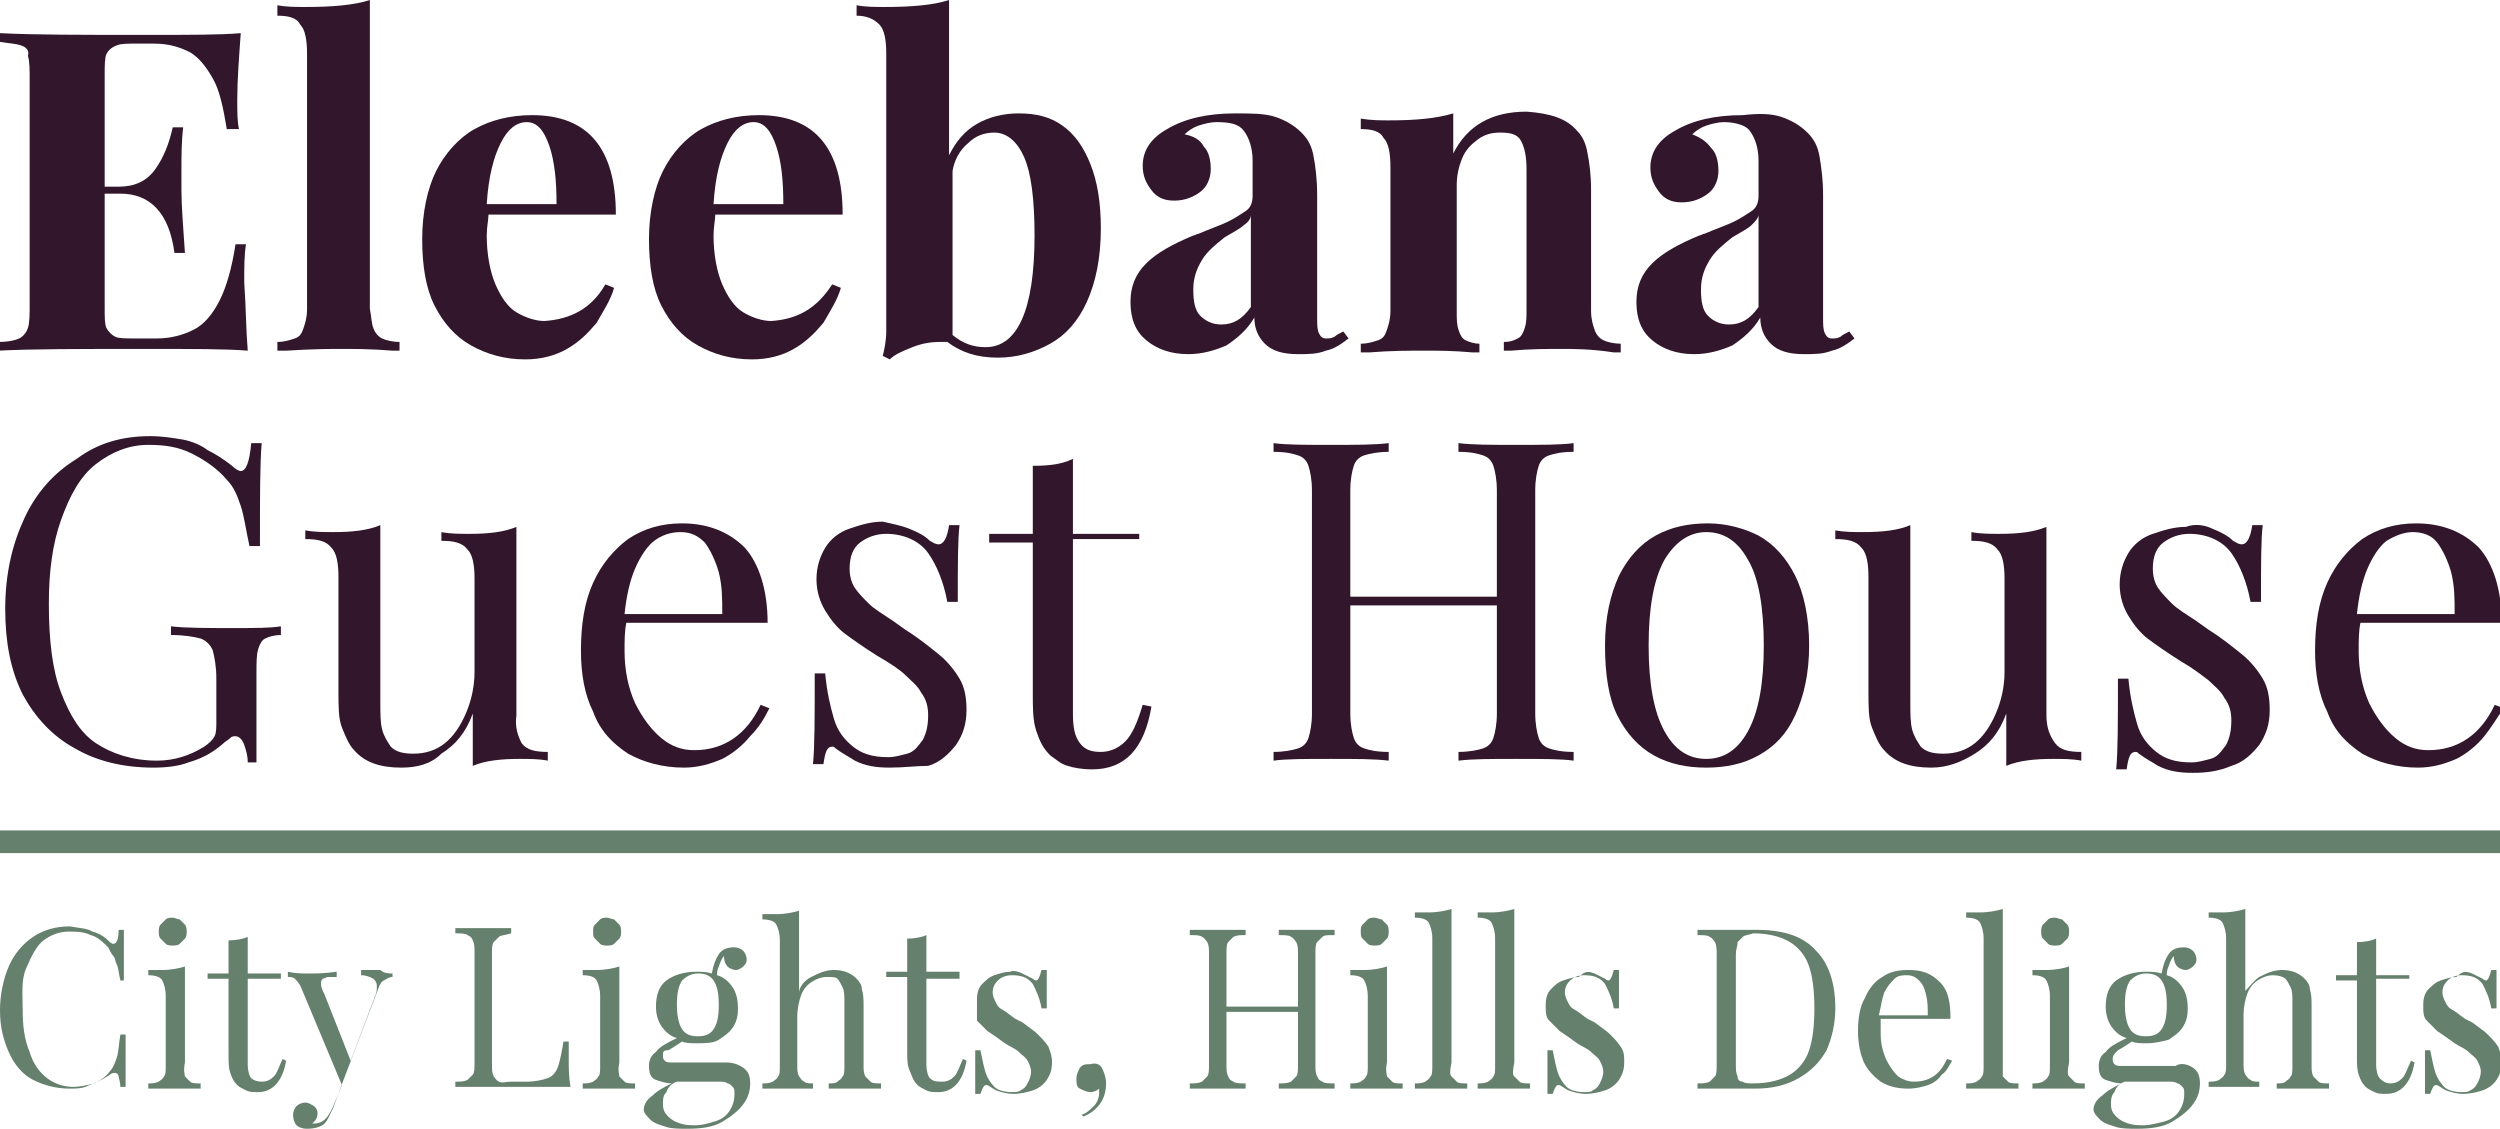
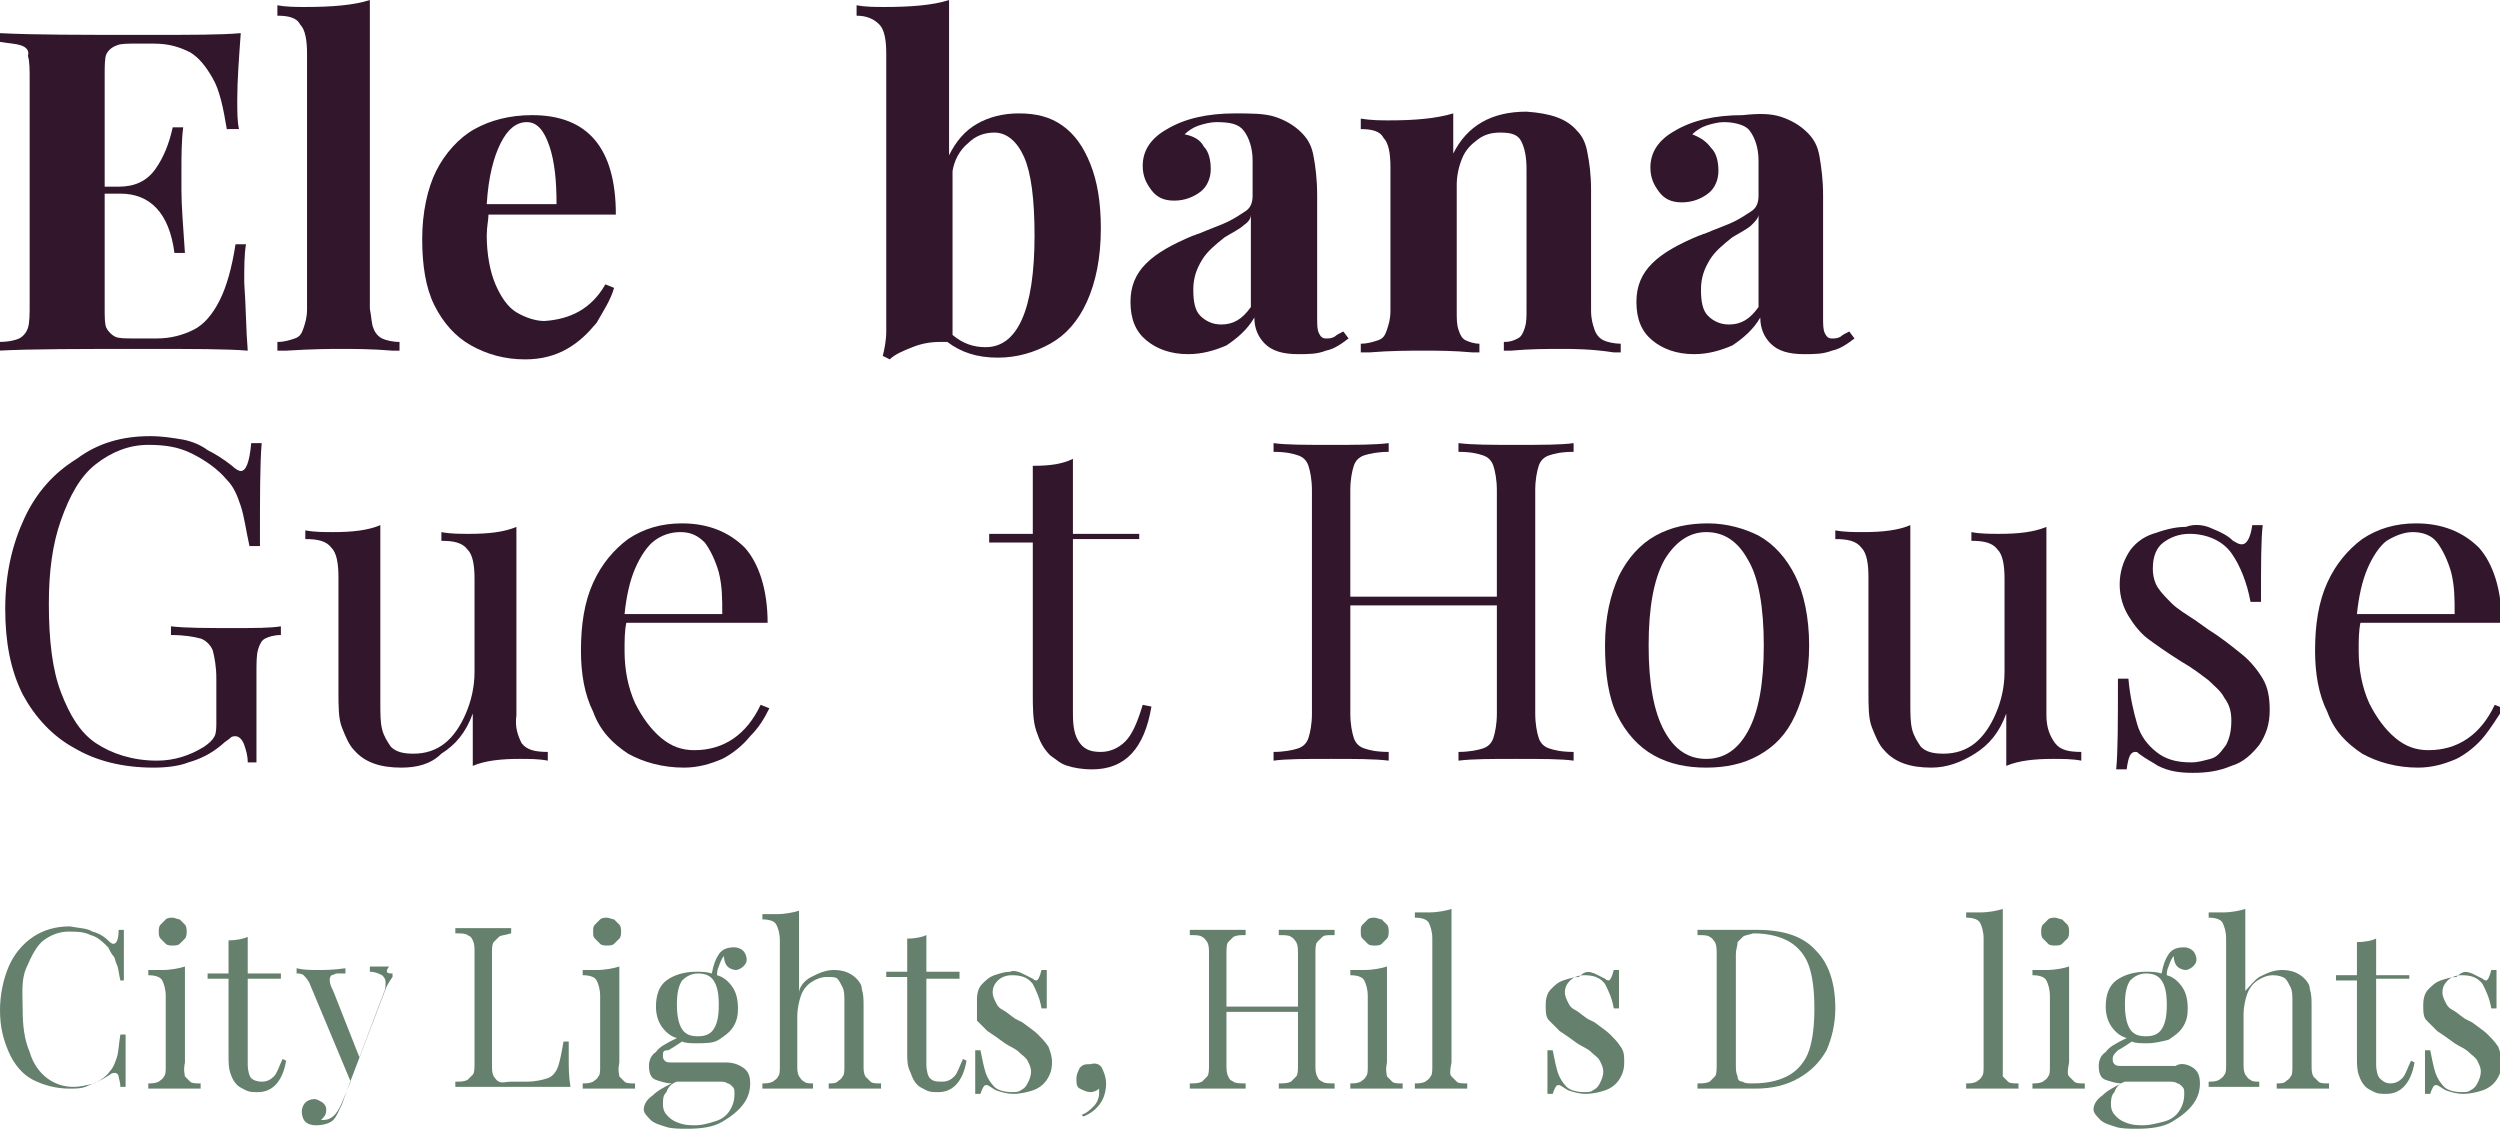
<svg xmlns="http://www.w3.org/2000/svg" version="1.1" id="Layer_1" x="0px" y="0px" viewBox="0 0 143.3 64.7" style="enable-background:new 0 0 143.3 64.7;" xml:space="preserve">
  <style type="text/css">
	.st0{fill:#32162C;}
	.st1{fill:#65806C;}
</style>
  <g>
    <path class="st0" d="M14.2,20.1c-1.2-0.1-3.1-0.1-5.9-0.1c-3.7,0-6.5,0-8.4,0.1v-0.5c0.6,0,1-0.1,1.2-0.2s0.4-0.3,0.5-0.6   c0.1-0.3,0.1-0.8,0.1-1.4V4.6c0-0.6,0-1.1-0.1-1.4C1.7,2.9,1.5,2.7,1.2,2.6S0.6,2.5,0,2.4V1.9C1.9,2,4.7,2,8.4,2   c2.5,0,4.3,0,5.4-0.1c-0.1,1.4-0.2,2.7-0.2,3.8c0,0.7,0,1.3,0.1,1.7H13c-0.2-1.2-0.4-2.2-0.8-2.9S11.4,3.3,10.9,3   c-0.6-0.3-1.2-0.5-2.1-0.5H7.8c-0.5,0-0.9,0-1.1,0.1C6.4,2.7,6.2,2.9,6.1,3.1S6,3.8,6,4.3v6.4h0.8c0.9,0,1.6-0.3,2.1-1   s0.8-1.5,1-2.4h0.6c-0.1,0.8-0.1,1.7-0.1,2.4l0,1.2c0,0.9,0.1,2.1,0.2,3.6H10c-0.3-2.3-1.4-3.4-3.1-3.4H6v6.5c0,0.6,0,1,0.1,1.2   s0.3,0.4,0.5,0.5c0.2,0.1,0.6,0.1,1.1,0.1H9c0.8,0,1.5-0.2,2.1-0.5c0.6-0.3,1.1-0.9,1.5-1.7c0.4-0.8,0.7-1.9,0.9-3.2h0.6   c-0.1,0.6-0.1,1.3-0.1,2.2C14.1,17.6,14.1,18.9,14.2,20.1z" />
    <path class="st0" d="M21.4,18.8c0.1,0.3,0.3,0.5,0.5,0.6c0.2,0.1,0.6,0.2,1,0.2v0.5l-0.4,0c-1.2-0.1-2.2-0.1-3-0.1   c-0.5,0-1.5,0-3.1,0.1c-0.3,0-0.4,0-0.5,0v-0.5c0.4,0,0.7-0.1,1-0.2s0.4-0.3,0.5-0.6c0.1-0.3,0.2-0.6,0.2-1.1V3.1   c0-0.8-0.1-1.4-0.4-1.7c-0.2-0.4-0.7-0.5-1.3-0.5V0.3c0.5,0.1,1.1,0.1,1.6,0.1c1.5,0,2.8-0.1,3.7-0.4v17.7   C21.3,18.2,21.3,18.6,21.4,18.8z" />
    <path class="st0" d="M34.7,16.3l0.5,0.2c-0.2,0.7-0.6,1.3-1,2c-0.5,0.6-1,1.1-1.7,1.5c-0.7,0.4-1.5,0.6-2.4,0.6   c-1.2,0-2.2-0.3-3.1-0.8c-0.9-0.5-1.6-1.3-2.1-2.3s-0.7-2.3-0.7-3.8c0-1.5,0.3-2.9,0.8-3.9s1.3-1.9,2.2-2.4s2-0.8,3.3-0.8   c3.2,0,4.8,1.9,4.8,5.7H28c0,0.3-0.1,0.7-0.1,1.2c0,1.1,0.2,2.1,0.5,2.8s0.7,1.3,1.2,1.6s1.1,0.5,1.6,0.5   C32.7,18.3,33.9,17.7,34.7,16.3z M28.7,8.2c-0.4,0.8-0.7,1.9-0.8,3.5h4c0-1.3-0.1-2.4-0.4-3.3S30.8,7,30.2,7   C29.6,7,29.1,7.4,28.7,8.2z" />
-     <path class="st0" d="M47.7,16.3l0.5,0.2c-0.2,0.7-0.6,1.3-1,2c-0.5,0.6-1,1.1-1.7,1.5c-0.7,0.4-1.5,0.6-2.4,0.6   c-1.2,0-2.2-0.3-3.1-0.8c-0.9-0.5-1.6-1.3-2.1-2.3c-0.5-1-0.7-2.3-0.7-3.8c0-1.5,0.3-2.9,0.8-3.9s1.3-1.9,2.2-2.4   c0.9-0.5,2-0.8,3.3-0.8c3.2,0,4.8,1.9,4.8,5.7H41c0,0.3-0.1,0.7-0.1,1.2c0,1.1,0.2,2.1,0.5,2.8s0.7,1.3,1.2,1.6   c0.5,0.3,1.1,0.5,1.6,0.5C45.7,18.3,46.8,17.7,47.7,16.3z M41.7,8.2c-0.4,0.8-0.7,1.9-0.8,3.5h4c0-1.3-0.1-2.4-0.4-3.3   S43.8,7,43.2,7C42.6,7,42.1,7.4,41.7,8.2z" />
    <path class="st0" d="M60.9,7.2c0.7,0.5,1.2,1.2,1.6,2.2c0.4,1,0.6,2.2,0.6,3.7c0,1.7-0.3,3.1-0.8,4.2c-0.5,1.1-1.2,1.9-2.1,2.4   c-0.9,0.5-1.9,0.8-3,0.8c-1.2,0-2.1-0.3-2.9-0.9c-0.1,0-0.2,0-0.4,0c-0.6,0-1.1,0.1-1.6,0.3c-0.5,0.2-1,0.4-1.3,0.7l-0.4-0.2   c0.1-0.4,0.2-0.9,0.2-1.4V3.1c0-0.8-0.1-1.4-0.4-1.7s-0.7-0.5-1.3-0.5V0.3c0.5,0.1,1.1,0.1,1.6,0.1c1.5,0,2.8-0.1,3.7-0.4v8.9   c0.4-0.8,0.9-1.4,1.6-1.8c0.7-0.4,1.5-0.6,2.4-0.6C59.4,6.5,60.2,6.7,60.9,7.2z M59.3,13.5c0-2.1-0.2-3.6-0.6-4.5   c-0.4-0.9-1-1.4-1.7-1.4c-0.6,0-1.1,0.2-1.5,0.6c-0.5,0.4-0.8,1-0.9,1.6v9.4c0.6,0.5,1.2,0.7,1.9,0.7   C58.3,19.9,59.3,17.8,59.3,13.5z" />
    <path class="st0" d="M73.1,6.7c0.6,0.2,1.1,0.5,1.5,0.9C75,8,75.2,8.4,75.3,9c0.1,0.5,0.2,1.3,0.2,2.2v7c0,0.4,0,0.7,0.1,0.9   c0.1,0.2,0.2,0.3,0.4,0.3c0.2,0,0.3,0,0.5-0.1c0.1-0.1,0.3-0.2,0.5-0.3l0.3,0.4c-0.4,0.3-0.8,0.6-1.3,0.7c-0.5,0.2-1,0.2-1.6,0.2   c-0.9,0-1.5-0.2-1.9-0.6c-0.4-0.4-0.6-0.9-0.6-1.5c-0.4,0.7-1,1.2-1.6,1.6c-0.7,0.3-1.4,0.5-2.2,0.5c-1,0-1.8-0.3-2.4-0.8   s-0.9-1.2-0.9-2.2c0-0.9,0.3-1.6,0.9-2.2c0.6-0.6,1.5-1.1,2.7-1.6c0.1,0,0.2-0.1,0.3-0.1c0.7-0.3,1.3-0.5,1.7-0.7   c0.4-0.2,0.7-0.4,1-0.6c0.3-0.2,0.4-0.5,0.4-0.9v-2c0-0.7-0.2-1.3-0.5-1.7S70.5,7,69.7,7c-0.3,0-0.7,0.1-1,0.2   c-0.3,0.1-0.6,0.3-0.8,0.5C68.4,7.8,68.8,8,69,8.4c0.3,0.3,0.4,0.8,0.4,1.3c0,0.5-0.2,1-0.6,1.3c-0.4,0.3-0.9,0.5-1.5,0.5   c-0.6,0-1-0.2-1.3-0.6s-0.5-0.8-0.5-1.4c0-0.9,0.5-1.6,1.4-2.1c1-0.6,2.3-0.9,3.9-0.9C71.7,6.5,72.5,6.5,73.1,6.7z M71.3,12.9   c-0.2,0.2-0.6,0.4-1.1,0.7c-0.5,0.4-1,0.8-1.3,1.3c-0.3,0.5-0.5,1-0.5,1.7c0,0.7,0.1,1.2,0.4,1.5c0.3,0.3,0.7,0.5,1.2,0.5   c0.7,0,1.2-0.3,1.7-1v-5.3C71.7,12.5,71.6,12.7,71.3,12.9z" />
    <path class="st0" d="M90.4,7.5c0.3,0.3,0.5,0.7,0.6,1.3c0.1,0.5,0.2,1.2,0.2,2.1v6.9c0,0.5,0.1,0.8,0.2,1.1   c0.1,0.3,0.3,0.5,0.5,0.6c0.2,0.1,0.6,0.2,1,0.2v0.5l-0.4,0C91.2,20,90.2,20,89.5,20c-0.8,0-1.8,0-2.9,0.1l-0.4,0v-0.5   c0.4,0,0.6-0.1,0.8-0.2s0.3-0.3,0.4-0.6c0.1-0.3,0.1-0.6,0.1-1.1v-8c0-0.7-0.1-1.2-0.3-1.6c-0.2-0.4-0.6-0.5-1.2-0.5   c-0.5,0-0.9,0.1-1.3,0.4c-0.4,0.3-0.7,0.6-0.9,1.1c-0.2,0.5-0.3,1-0.3,1.5v7.2c0,0.5,0,0.8,0.1,1.1c0.1,0.3,0.2,0.5,0.4,0.6   c0.2,0.1,0.5,0.2,0.8,0.2v0.5l-0.4,0c-1.1-0.1-2-0.1-2.8-0.1c-0.8,0-1.9,0-3.1,0.1l-0.5,0v-0.5c0.4,0,0.7-0.1,1-0.2   s0.4-0.3,0.5-0.6c0.1-0.3,0.2-0.6,0.2-1.1V9.6c0-0.8-0.1-1.4-0.4-1.7c-0.2-0.4-0.7-0.5-1.3-0.5V6.8c0.6,0.1,1.2,0.1,1.6,0.1   c1.5,0,2.7-0.1,3.7-0.4v2.3c0.8-1.6,2.2-2.4,4.2-2.4C88.9,6.5,89.8,6.8,90.4,7.5z" />
    <path class="st0" d="M102.1,6.7c0.6,0.2,1.1,0.5,1.5,0.9c0.4,0.4,0.6,0.8,0.7,1.4s0.2,1.3,0.2,2.2v7c0,0.4,0,0.7,0.1,0.9   c0.1,0.2,0.2,0.3,0.4,0.3c0.2,0,0.3,0,0.5-0.1c0.1-0.1,0.3-0.2,0.5-0.3l0.3,0.4c-0.4,0.3-0.8,0.6-1.3,0.7c-0.5,0.2-1,0.2-1.6,0.2   c-0.9,0-1.5-0.2-1.9-0.6c-0.4-0.4-0.6-0.9-0.6-1.5c-0.4,0.7-1,1.2-1.6,1.6c-0.7,0.3-1.4,0.5-2.2,0.5c-1,0-1.8-0.3-2.4-0.8   s-0.9-1.2-0.9-2.2c0-0.9,0.3-1.6,0.9-2.2c0.6-0.6,1.5-1.1,2.7-1.6c0.1,0,0.2-0.1,0.3-0.1c0.7-0.3,1.3-0.5,1.7-0.7   c0.4-0.2,0.7-0.4,1-0.6c0.3-0.2,0.4-0.5,0.4-0.9v-2c0-0.7-0.2-1.3-0.5-1.7C100.1,7.2,99.5,7,98.8,7c-0.3,0-0.7,0.1-1,0.2   c-0.3,0.1-0.6,0.3-0.8,0.5c0.5,0.2,0.8,0.4,1.1,0.8c0.3,0.3,0.4,0.8,0.4,1.3c0,0.5-0.2,1-0.6,1.3s-0.9,0.5-1.5,0.5   c-0.6,0-1-0.2-1.3-0.6s-0.5-0.8-0.5-1.4c0-0.9,0.5-1.6,1.4-2.1c1-0.6,2.3-0.9,3.9-0.9C100.8,6.5,101.5,6.5,102.1,6.7z M100.4,12.9   c-0.2,0.2-0.6,0.4-1.1,0.7c-0.5,0.4-1,0.8-1.3,1.3c-0.3,0.5-0.5,1-0.5,1.7c0,0.7,0.1,1.2,0.4,1.5c0.3,0.3,0.7,0.5,1.2,0.5   c0.7,0,1.2-0.3,1.7-1v-5.3C100.8,12.5,100.6,12.7,100.4,12.9z" />
  </g>
-   <rect y="47.6" class="st1" width="143.3" height="1.3" />
  <g>
    <path class="st1" d="M5.3,53.4c0.4,0.1,0.7,0.3,1,0.6c0.1,0.1,0.2,0.1,0.2,0.1c0.2,0,0.3-0.3,0.3-0.8h0.3c0,0.5,0,1.5,0,2.9H6.9   c-0.1-0.4-0.1-0.7-0.2-0.9c-0.1-0.2-0.1-0.4-0.2-0.5s-0.2-0.3-0.3-0.5c-0.3-0.3-0.6-0.6-1-0.7c-0.4-0.2-0.8-0.2-1.3-0.2   c-0.5,0-1,0.2-1.4,0.5s-0.7,0.9-1,1.6S1.3,57,1.3,57.9c0,0.9,0.1,1.7,0.4,2.4c0.2,0.7,0.6,1.2,1,1.5c0.4,0.3,0.9,0.5,1.5,0.5   c0.4,0,0.8-0.1,1.2-0.2c0.4-0.2,0.7-0.4,0.9-0.7c0.2-0.2,0.3-0.5,0.4-0.8c0.1-0.3,0.1-0.7,0.2-1.3h0.3c0,1.5,0,2.5,0,3H6.9   c0-0.3-0.1-0.5-0.1-0.6s-0.1-0.2-0.2-0.2c-0.1,0-0.2,0-0.3,0.1c-0.3,0.2-0.5,0.3-0.7,0.4c-0.2,0.1-0.5,0.2-0.7,0.3   c-0.3,0.1-0.6,0.1-0.9,0.1c-0.8,0-1.5-0.2-2.1-0.5s-1.1-0.9-1.4-1.6S0,58.9,0,57.9c0-0.9,0.2-1.8,0.5-2.5s0.8-1.3,1.4-1.7   s1.3-0.6,2.1-0.6C4.5,53.2,5,53.2,5.3,53.4z" />
    <path class="st1" d="M10.6,61.7c0.1,0.1,0.2,0.2,0.3,0.3c0.1,0.1,0.3,0.1,0.6,0.1v0.3l-0.2,0c-0.5,0-1,0-1.3,0s-0.8,0-1.3,0l-0.2,0   v-0.3c0.2,0,0.4,0,0.6-0.1c0.1-0.1,0.2-0.1,0.3-0.3c0.1-0.1,0.1-0.3,0.1-0.6v-4c0-0.4-0.1-0.7-0.2-0.9c-0.1-0.2-0.4-0.3-0.8-0.3   v-0.3c0.3,0,0.5,0,0.8,0c0.5,0,1-0.1,1.3-0.2v5.5C10.5,61.4,10.6,61.6,10.6,61.7z M10.3,52.7c0.1,0.1,0.2,0.2,0.3,0.3   c0.1,0.1,0.1,0.3,0.1,0.4s0,0.3-0.1,0.4c-0.1,0.1-0.2,0.2-0.3,0.3s-0.3,0.1-0.4,0.1c-0.1,0-0.3,0-0.4-0.1c-0.1-0.1-0.2-0.2-0.3-0.3   c-0.1-0.1-0.1-0.3-0.1-0.4s0-0.3,0.1-0.4c0.1-0.1,0.2-0.2,0.3-0.3c0.1-0.1,0.3-0.1,0.4-0.1C10,52.6,10.2,52.7,10.3,52.7z" />
    <path class="st1" d="M16.1,55.8v0.3h-1.9V61c0,0.4,0.1,0.7,0.2,0.8S14.7,62,15,62c0.3,0,0.5-0.1,0.7-0.3s0.3-0.6,0.5-1l0.2,0.1   c-0.2,1.2-0.8,1.8-1.6,1.8c-0.3,0-0.5,0-0.7-0.1c-0.2-0.1-0.4-0.2-0.5-0.3c-0.2-0.2-0.3-0.4-0.4-0.7c-0.1-0.3-0.1-0.6-0.1-1.1v-4.3   h-1.2v-0.3h1.2v-1.9c0.5,0,0.9-0.1,1.1-0.2v2.1H16.1z" />
-     <path class="st1" d="M22.5,55.8V56c-0.2,0-0.3,0.1-0.5,0.2s-0.3,0.4-0.4,0.7l-2.1,5.5l-0.4,1.1c-0.2,0.4-0.3,0.7-0.5,0.9   c-0.2,0.2-0.6,0.3-1,0.3c-0.3,0-0.5-0.1-0.6-0.2s-0.2-0.3-0.2-0.6c0-0.2,0.1-0.4,0.2-0.5c0.1-0.1,0.3-0.2,0.5-0.2   c0.2,0,0.3,0.1,0.5,0.2c0.1,0.1,0.2,0.2,0.2,0.4c0,0.3-0.1,0.4-0.3,0.6c0,0,0,0,0.1,0c0.5,0,0.8-0.3,1.1-1l0.5-1.2l-2.3-5.5   c-0.1-0.3-0.3-0.5-0.4-0.6c-0.1-0.1-0.3-0.1-0.4-0.1v-0.3c0.4,0.1,0.8,0.1,1.2,0.1c0.4,0,0.9,0,1.6-0.1v0.3c-0.2,0-0.4,0-0.5,0   s-0.2,0.1-0.3,0.1c-0.1,0.1-0.1,0.2-0.1,0.3c0,0.2,0.1,0.4,0.2,0.6l1.5,3.8l1.4-3.7c0.1-0.2,0.1-0.4,0.1-0.6c0-0.2-0.1-0.3-0.2-0.4   c-0.2-0.1-0.4-0.2-0.7-0.2v-0.3c0.4,0,0.8,0,1.1,0C22,55.8,22.3,55.8,22.5,55.8z" />
+     <path class="st1" d="M22.5,55.8V56s-0.3,0.4-0.4,0.7l-2.1,5.5l-0.4,1.1c-0.2,0.4-0.3,0.7-0.5,0.9   c-0.2,0.2-0.6,0.3-1,0.3c-0.3,0-0.5-0.1-0.6-0.2s-0.2-0.3-0.2-0.6c0-0.2,0.1-0.4,0.2-0.5c0.1-0.1,0.3-0.2,0.5-0.2   c0.2,0,0.3,0.1,0.5,0.2c0.1,0.1,0.2,0.2,0.2,0.4c0,0.3-0.1,0.4-0.3,0.6c0,0,0,0,0.1,0c0.5,0,0.8-0.3,1.1-1l0.5-1.2l-2.3-5.5   c-0.1-0.3-0.3-0.5-0.4-0.6c-0.1-0.1-0.3-0.1-0.4-0.1v-0.3c0.4,0.1,0.8,0.1,1.2,0.1c0.4,0,0.9,0,1.6-0.1v0.3c-0.2,0-0.4,0-0.5,0   s-0.2,0.1-0.3,0.1c-0.1,0.1-0.1,0.2-0.1,0.3c0,0.2,0.1,0.4,0.2,0.6l1.5,3.8l1.4-3.7c0.1-0.2,0.1-0.4,0.1-0.6c0-0.2-0.1-0.3-0.2-0.4   c-0.2-0.1-0.4-0.2-0.7-0.2v-0.3c0.4,0,0.8,0,1.1,0C22,55.8,22.3,55.8,22.5,55.8z" />
    <path class="st1" d="M28.6,53.7c-0.1,0.1-0.2,0.2-0.3,0.3c-0.1,0.1-0.1,0.4-0.1,0.7V61c0,0.3,0,0.5,0.1,0.7   c0.1,0.1,0.1,0.2,0.3,0.3S29,62,29.3,62h0.9c0.5,0,0.9-0.1,1.2-0.2c0.3-0.1,0.5-0.4,0.6-0.7c0.1-0.3,0.2-0.8,0.3-1.4h0.3   c0,0.3,0,0.6,0,1c0,0.5,0,1,0.1,1.6c-0.6,0-1.5,0-2.9,0c-1.6,0-2.9,0-3.7,0v-0.3c0.3,0,0.5,0,0.7-0.1c0.1-0.1,0.2-0.2,0.3-0.3   s0.1-0.4,0.1-0.7v-6.3c0-0.3,0-0.5-0.1-0.7s-0.1-0.2-0.3-0.3c-0.1-0.1-0.4-0.1-0.7-0.1v-0.3c0.4,0,0.9,0,1.6,0c0.7,0,1.2,0,1.6,0   v0.3C29,53.6,28.7,53.6,28.6,53.7z" />
    <path class="st1" d="M35.5,61.7c0.1,0.1,0.2,0.2,0.3,0.3c0.1,0.1,0.3,0.1,0.6,0.1v0.3l-0.2,0c-0.5,0-1,0-1.3,0c-0.4,0-0.8,0-1.3,0   l-0.2,0v-0.3c0.2,0,0.4,0,0.6-0.1c0.1-0.1,0.2-0.1,0.3-0.3c0.1-0.1,0.1-0.3,0.1-0.6v-4c0-0.4-0.1-0.7-0.2-0.9   c-0.1-0.2-0.4-0.3-0.8-0.3v-0.3c0.3,0,0.5,0,0.8,0c0.5,0,1-0.1,1.3-0.2v5.5C35.4,61.4,35.5,61.6,35.5,61.7z M35.2,52.7   c0.1,0.1,0.2,0.2,0.3,0.3c0.1,0.1,0.1,0.3,0.1,0.4s0,0.3-0.1,0.4c-0.1,0.1-0.2,0.2-0.3,0.3s-0.3,0.1-0.4,0.1s-0.3,0-0.4-0.1   s-0.2-0.2-0.3-0.3C34,53.7,34,53.6,34,53.4s0-0.3,0.1-0.4c0.1-0.1,0.2-0.2,0.3-0.3c0.1-0.1,0.3-0.1,0.4-0.1S35.1,52.7,35.2,52.7z" />
    <path class="st1" d="M42.6,61.2c0.3,0.2,0.4,0.5,0.4,0.9c0,0.4-0.1,0.8-0.4,1.2c-0.3,0.4-0.7,0.7-1.2,1c-0.5,0.3-1.2,0.4-2,0.4   c-0.4,0-0.9,0-1.2-0.1s-0.7-0.2-0.9-0.4c-0.2-0.2-0.4-0.4-0.4-0.6c0-0.3,0.2-0.6,0.5-0.8c0.3-0.3,0.7-0.5,1.1-0.7h0   c-0.3,0-0.6-0.1-0.9-0.2c-0.3-0.1-0.4-0.4-0.4-0.8c0-0.3,0.1-0.6,0.4-0.8c0.2-0.3,0.6-0.5,1.2-0.8c-0.4-0.1-0.7-0.4-0.9-0.7   c-0.2-0.3-0.3-0.7-0.3-1.1c0-0.7,0.2-1.2,0.6-1.5c0.4-0.3,1-0.5,1.7-0.5c0.3,0,0.6,0,0.9,0.1c0.1-0.5,0.2-0.8,0.4-1.1   c0.2-0.3,0.5-0.4,0.9-0.4c0.2,0,0.4,0.1,0.5,0.2s0.2,0.3,0.2,0.5c0,0.2-0.1,0.3-0.2,0.4c-0.1,0.1-0.3,0.2-0.4,0.2   c-0.2,0-0.4-0.1-0.5-0.2c-0.1-0.1-0.2-0.3-0.2-0.6c-0.1,0.1-0.2,0.3-0.3,0.6c-0.1,0.2-0.1,0.4-0.1,0.5c0.4,0.1,0.7,0.4,0.9,0.7   c0.2,0.3,0.3,0.7,0.3,1.2c0,0.5-0.1,0.8-0.3,1.1s-0.5,0.5-0.8,0.7s-0.8,0.2-1.2,0.2c-0.4,0-0.7,0-0.9-0.1c-0.3,0.2-0.6,0.4-0.8,0.5   C38,60.2,38,60.3,38,60.5c0,0.1,0,0.2,0.1,0.3c0.1,0.1,0.2,0.1,0.5,0.1h3C42,60.9,42.3,61,42.6,61.2z M40.9,64.3   c0.4-0.1,0.7-0.3,0.9-0.6c0.2-0.3,0.3-0.6,0.3-1c0-0.2,0-0.3-0.1-0.4s-0.2-0.2-0.3-0.2C41.6,62,41.4,62,41.2,62h-2.4   c-0.3,0.1-0.5,0.3-0.6,0.6C38,62.8,38,63,38,63.3c0,0.3,0.1,0.5,0.3,0.7c0.2,0.2,0.4,0.3,0.7,0.4s0.6,0.1,0.9,0.1   C40.2,64.5,40.6,64.4,40.9,64.3z M39.1,56.2c-0.2,0.3-0.3,0.7-0.3,1.4c0,0.6,0.1,1.1,0.3,1.4c0.2,0.3,0.5,0.4,0.9,0.4   c0.4,0,0.7-0.1,0.9-0.4s0.3-0.7,0.3-1.4s-0.1-1.1-0.3-1.4c-0.2-0.3-0.5-0.4-0.9-0.4C39.6,55.8,39.3,56,39.1,56.2z" />
    <path class="st1" d="M46.5,56c0.4-0.2,0.8-0.4,1.3-0.4c0.6,0,1,0.2,1.3,0.5c0.2,0.2,0.3,0.4,0.3,0.6c0.1,0.3,0.1,0.6,0.1,1v3.4   c0,0.2,0,0.4,0.1,0.6c0.1,0.1,0.2,0.2,0.3,0.3c0.1,0.1,0.3,0.1,0.6,0.1v0.3c0,0-0.1,0-0.2,0c-0.7,0-1.1,0-1.3,0c-0.4,0-0.8,0-1.3,0   l-0.2,0v-0.3c0.2,0,0.4,0,0.5-0.1c0.1-0.1,0.2-0.1,0.3-0.3c0.1-0.1,0.1-0.3,0.1-0.6v-3.7c0-0.3,0-0.6-0.1-0.8s-0.2-0.4-0.3-0.5   S47.7,56,47.4,56c-0.3,0-0.6,0.1-0.9,0.3c-0.3,0.2-0.5,0.5-0.6,0.8s-0.2,0.7-0.2,1.2v2.8c0,0.2,0,0.4,0.1,0.6   c0.1,0.1,0.1,0.2,0.3,0.3c0.1,0.1,0.3,0.1,0.5,0.1v0.3l-0.2,0c-0.5,0-0.9,0-1.2,0c-0.4,0-0.8,0-1.3,0l-0.2,0v-0.3   c0.2,0,0.4,0,0.6-0.1c0.1-0.1,0.2-0.1,0.3-0.3c0.1-0.1,0.1-0.3,0.1-0.6v-7.2c0-0.4-0.1-0.7-0.2-0.9c-0.1-0.2-0.4-0.3-0.8-0.3v-0.3   c0.3,0,0.5,0,0.8,0c0.5,0,1-0.1,1.3-0.2v4.7C45.8,56.6,46.1,56.2,46.5,56z" />
    <path class="st1" d="M55,55.8v0.3h-1.9V61c0,0.4,0.1,0.7,0.2,0.8C53.5,62,53.7,62,54,62c0.3,0,0.5-0.1,0.7-0.3   c0.2-0.2,0.3-0.6,0.5-1l0.2,0.1c-0.2,1.2-0.8,1.8-1.6,1.8c-0.3,0-0.5,0-0.7-0.1s-0.4-0.2-0.5-0.3c-0.2-0.2-0.3-0.4-0.4-0.7   C52,61.1,52,60.8,52,60.3v-4.3h-1.2v-0.3H52v-1.9c0.5,0,0.9-0.1,1.1-0.2v2.1H55z" />
    <path class="st1" d="M58.6,55.8c0.2,0.1,0.4,0.2,0.6,0.3c0.1,0.1,0.2,0.1,0.2,0.1c0.1,0,0.2-0.2,0.3-0.6H60c0,0.4,0,1.1,0,2.2h-0.3   c-0.1-0.6-0.3-1-0.5-1.4c-0.3-0.4-0.7-0.5-1.2-0.5c-0.3,0-0.6,0.1-0.8,0.3c-0.2,0.2-0.3,0.4-0.3,0.7c0,0.2,0.1,0.4,0.2,0.6   c0.1,0.2,0.2,0.3,0.4,0.4c0.2,0.1,0.4,0.3,0.7,0.5l0.4,0.2c0.4,0.3,0.7,0.5,0.9,0.7s0.4,0.4,0.6,0.7c0.1,0.3,0.2,0.5,0.2,0.9   c0,0.4-0.1,0.7-0.3,1s-0.5,0.5-0.8,0.6c-0.3,0.1-0.7,0.2-1.1,0.2c-0.4,0-0.7-0.1-1-0.2c-0.2-0.1-0.3-0.2-0.5-0.3c0,0-0.1,0-0.1,0   c-0.1,0-0.2,0.2-0.3,0.5h-0.3c0-0.5,0-1.3,0-2.5h0.3c0.1,0.5,0.2,1,0.3,1.3c0.1,0.3,0.3,0.6,0.5,0.8s0.6,0.3,1,0.3   c0.2,0,0.4,0,0.5-0.1c0.2-0.1,0.3-0.2,0.4-0.4s0.2-0.4,0.2-0.7c0-0.2-0.1-0.4-0.2-0.6s-0.3-0.3-0.5-0.5s-0.5-0.3-0.8-0.5   c-0.4-0.3-0.7-0.5-1-0.7c-0.2-0.2-0.4-0.4-0.6-0.6C56,57.9,56,57.6,56,57.3c0-0.4,0.1-0.7,0.3-0.9c0.2-0.2,0.4-0.4,0.7-0.5   c0.3-0.1,0.6-0.2,0.9-0.2C58.1,55.6,58.4,55.7,58.6,55.8z" />
    <path class="st1" d="M63.2,61.3c0.1,0.2,0.2,0.5,0.2,0.8c0,0.4-0.1,0.8-0.3,1.1c-0.2,0.3-0.5,0.6-1,0.8L62,63.9   c0.3-0.1,0.5-0.3,0.7-0.5c0.2-0.2,0.3-0.5,0.3-0.7c0-0.1,0-0.2,0-0.3c-0.1,0.1-0.3,0.2-0.5,0.2c-0.2,0-0.4-0.1-0.6-0.2   c-0.2-0.1-0.2-0.3-0.2-0.6c0-0.2,0.1-0.4,0.2-0.6c0.2-0.2,0.3-0.2,0.6-0.2C62.8,60.9,63.1,61,63.2,61.3z" />
    <path class="st1" d="M75.8,53.7c-0.1,0.1-0.2,0.2-0.3,0.3s-0.1,0.4-0.1,0.7V61c0,0.3,0,0.5,0.1,0.7s0.1,0.2,0.3,0.3   c0.1,0.1,0.4,0.1,0.7,0.1v0.3c-0.4,0-0.9,0-1.6,0c-0.7,0-1.2,0-1.6,0v-0.3c0.3,0,0.5,0,0.7-0.1c0.1-0.1,0.2-0.2,0.3-0.3   c0.1-0.1,0.1-0.4,0.1-0.7v-3h-4.1v3c0,0.3,0,0.5,0.1,0.7s0.1,0.2,0.3,0.3c0.1,0.1,0.4,0.1,0.7,0.1v0.3c-0.4,0-0.9,0-1.6,0   c-0.7,0-1.3,0-1.6,0v-0.3c0.3,0,0.5,0,0.7-0.1c0.1-0.1,0.2-0.2,0.3-0.3c0.1-0.1,0.1-0.4,0.1-0.7v-6.3c0-0.3,0-0.5-0.1-0.7   c-0.1-0.1-0.1-0.2-0.3-0.3c-0.1-0.1-0.4-0.1-0.7-0.1v-0.3c0.4,0,0.9,0,1.6,0c0.7,0,1.2,0,1.6,0v0.3c-0.3,0-0.5,0-0.7,0.1   c-0.1,0.1-0.2,0.2-0.3,0.3s-0.1,0.4-0.1,0.7v3h4.1v-3c0-0.3,0-0.5-0.1-0.7c-0.1-0.1-0.1-0.2-0.3-0.3c-0.1-0.1-0.4-0.1-0.7-0.1v-0.3   c0.4,0,0.9,0,1.6,0c0.7,0,1.3,0,1.6,0v0.3C76.1,53.6,75.9,53.6,75.8,53.7z" />
    <path class="st1" d="M79.5,61.7c0.1,0.1,0.2,0.2,0.3,0.3c0.1,0.1,0.3,0.1,0.6,0.1v0.3l-0.2,0c-0.5,0-1,0-1.3,0s-0.8,0-1.3,0l-0.2,0   v-0.3c0.2,0,0.4,0,0.6-0.1c0.1-0.1,0.2-0.1,0.3-0.3c0.1-0.1,0.1-0.3,0.1-0.6v-4c0-0.4-0.1-0.7-0.2-0.9s-0.4-0.3-0.8-0.3v-0.3   c0.3,0,0.5,0,0.8,0c0.5,0,1-0.1,1.3-0.2v5.5C79.4,61.4,79.5,61.6,79.5,61.7z M79.2,52.7c0.1,0.1,0.2,0.2,0.3,0.3   c0.1,0.1,0.1,0.3,0.1,0.4s0,0.3-0.1,0.4c-0.1,0.1-0.2,0.2-0.3,0.3s-0.3,0.1-0.4,0.1s-0.3,0-0.4-0.1c-0.1-0.1-0.2-0.2-0.3-0.3   C78,53.7,78,53.6,78,53.4s0-0.3,0.1-0.4c0.1-0.1,0.2-0.2,0.3-0.3c0.1-0.1,0.3-0.1,0.4-0.1S79.1,52.7,79.2,52.7z" />
    <path class="st1" d="M83.2,61.7c0.1,0.1,0.2,0.2,0.3,0.3c0.1,0.1,0.3,0.1,0.6,0.1v0.3l-0.2,0c-0.5,0-1,0-1.3,0c-0.4,0-0.8,0-1.3,0   l-0.2,0v-0.3c0.2,0,0.4,0,0.6-0.1c0.1-0.1,0.2-0.1,0.3-0.3c0.1-0.1,0.1-0.3,0.1-0.6v-7.3c0-0.4-0.1-0.7-0.2-0.9   c-0.1-0.2-0.4-0.3-0.8-0.3v-0.3c0.3,0,0.5,0,0.8,0c0.5,0,1-0.1,1.3-0.2v8.8C83.1,61.4,83.1,61.6,83.2,61.7z" />
-     <path class="st1" d="M86.8,61.7c0.1,0.1,0.2,0.2,0.3,0.3c0.1,0.1,0.3,0.1,0.6,0.1v0.3l-0.2,0c-0.5,0-1,0-1.3,0c-0.4,0-0.8,0-1.3,0   l-0.2,0v-0.3c0.2,0,0.4,0,0.6-0.1c0.1-0.1,0.2-0.1,0.3-0.3c0.1-0.1,0.1-0.3,0.1-0.6v-7.3c0-0.4-0.1-0.7-0.2-0.9   c-0.1-0.2-0.4-0.3-0.8-0.3v-0.3c0.3,0,0.5,0,0.8,0c0.5,0,1-0.1,1.3-0.2v8.8C86.7,61.4,86.7,61.6,86.8,61.7z" />
    <path class="st1" d="M91.4,55.8c0.2,0.1,0.4,0.2,0.6,0.3c0.1,0.1,0.2,0.1,0.2,0.1c0.1,0,0.2-0.2,0.3-0.6h0.3c0,0.4,0,1.1,0,2.2   h-0.3c-0.1-0.6-0.3-1-0.5-1.4c-0.3-0.4-0.7-0.5-1.2-0.5c-0.3,0-0.6,0.1-0.8,0.3c-0.2,0.2-0.3,0.4-0.3,0.7c0,0.2,0.1,0.4,0.2,0.6   c0.1,0.2,0.2,0.3,0.4,0.4c0.2,0.1,0.4,0.3,0.7,0.5l0.4,0.2c0.4,0.3,0.7,0.5,0.9,0.7c0.2,0.2,0.4,0.4,0.6,0.7s0.2,0.5,0.2,0.9   c0,0.4-0.1,0.7-0.3,1c-0.2,0.3-0.5,0.5-0.8,0.6s-0.7,0.2-1.1,0.2c-0.4,0-0.7-0.1-1-0.2c-0.2-0.1-0.3-0.2-0.5-0.3c0,0-0.1,0-0.1,0   c-0.1,0-0.2,0.2-0.3,0.5h-0.3c0-0.5,0-1.3,0-2.5H89c0.1,0.5,0.2,1,0.3,1.3c0.1,0.3,0.3,0.6,0.5,0.8c0.2,0.2,0.6,0.3,1,0.3   c0.2,0,0.4,0,0.5-0.1c0.2-0.1,0.3-0.2,0.4-0.4s0.2-0.4,0.2-0.7c0-0.2-0.1-0.4-0.2-0.6c-0.1-0.2-0.3-0.3-0.5-0.5s-0.5-0.3-0.8-0.5   c-0.4-0.3-0.7-0.5-1-0.7c-0.2-0.2-0.4-0.4-0.6-0.6c-0.2-0.2-0.2-0.5-0.2-0.9c0-0.4,0.1-0.7,0.3-0.9s0.4-0.4,0.7-0.5   c0.3-0.1,0.6-0.2,0.9-0.2C90.9,55.6,91.1,55.7,91.4,55.8z" />
    <path class="st1" d="M104.1,54.5c0.7,0.7,1.1,1.8,1.1,3.3c0,0.9-0.2,1.7-0.5,2.4c-0.4,0.7-0.9,1.2-1.6,1.6s-1.5,0.6-2.5,0.6   c-0.2,0-0.4,0-0.7,0c-0.7,0-1.1,0-1,0c-0.7,0-1.2,0-1.6,0v-0.3c0.3,0,0.5,0,0.7-0.1c0.1-0.1,0.2-0.2,0.3-0.3   c0.1-0.1,0.1-0.4,0.1-0.7v-6.3c0-0.3,0-0.5-0.1-0.7c-0.1-0.1-0.1-0.2-0.3-0.3c-0.1-0.1-0.4-0.1-0.7-0.1v-0.3c0.5,0,0.9,0,1.2,0   l0.3,0l0.5,0c0.7,0,1.1,0,1.4,0C102.3,53.3,103.4,53.7,104.1,54.5z M99.9,53.7c-0.1,0.1-0.2,0.2-0.3,0.3c0,0.2-0.1,0.4-0.1,0.7V61   c0,0.3,0,0.5,0.1,0.7c0,0.2,0.1,0.3,0.3,0.3c0.1,0.1,0.3,0.1,0.6,0.1c0.9,0,1.6-0.2,2.1-0.5s0.9-0.8,1.1-1.4   c0.2-0.6,0.3-1.4,0.3-2.4c0-1-0.1-1.8-0.3-2.4c-0.2-0.6-0.6-1.1-1.1-1.4c-0.5-0.3-1.2-0.5-2.1-0.5C100.2,53.6,100,53.6,99.9,53.7z" />
-     <path class="st1" d="M111.3,61.6c-0.2,0.3-0.5,0.5-0.8,0.6s-0.7,0.2-1.1,0.2c-0.6,0-1.1-0.1-1.6-0.4c-0.4-0.3-0.8-0.7-1-1.2   c-0.2-0.5-0.3-1.1-0.3-1.7c0-0.7,0.1-1.4,0.4-1.9c0.2-0.5,0.6-1,1-1.2c0.4-0.3,0.9-0.4,1.5-0.4c0.8,0,1.3,0.2,1.8,0.7   s0.6,1.2,0.6,2.1h-4c0,0.2,0,0.5,0,0.8c0,0.6,0.1,1,0.3,1.5c0.2,0.4,0.4,0.7,0.7,1c0.3,0.2,0.6,0.3,0.9,0.3c0.9,0,1.5-0.4,1.9-1.3   l0.3,0.1C111.7,61.1,111.6,61.4,111.3,61.6z M108.6,56.1c-0.2,0.2-0.4,0.4-0.6,0.8c-0.1,0.3-0.2,0.8-0.3,1.3h2.8   c0-0.4,0-0.8-0.1-1.2s-0.2-0.6-0.4-0.8c-0.2-0.2-0.4-0.3-0.7-0.3C109.1,55.9,108.8,55.9,108.6,56.1z" />
    <path class="st1" d="M114.8,61.7c0.1,0.1,0.2,0.2,0.3,0.3c0.1,0.1,0.3,0.1,0.6,0.1v0.3l-0.2,0c-0.5,0-1,0-1.3,0c-0.4,0-0.8,0-1.3,0   l-0.2,0v-0.3c0.2,0,0.4,0,0.6-0.1c0.1-0.1,0.2-0.1,0.3-0.3c0.1-0.1,0.1-0.3,0.1-0.6v-7.3c0-0.4-0.1-0.7-0.2-0.9   c-0.1-0.2-0.4-0.3-0.8-0.3v-0.3c0.3,0,0.5,0,0.8,0c0.5,0,1-0.1,1.3-0.2v8.8C114.8,61.4,114.8,61.6,114.8,61.7z" />
    <path class="st1" d="M118.6,61.7c0.1,0.1,0.2,0.2,0.3,0.3c0.1,0.1,0.3,0.1,0.6,0.1v0.3l-0.2,0c-0.5,0-1,0-1.3,0c-0.4,0-0.8,0-1.3,0   l-0.2,0v-0.3c0.2,0,0.4,0,0.6-0.1c0.1-0.1,0.2-0.1,0.3-0.3c0.1-0.1,0.1-0.3,0.1-0.6v-4c0-0.4-0.1-0.7-0.2-0.9s-0.4-0.3-0.8-0.3   v-0.3c0.3,0,0.5,0,0.8,0c0.5,0,1-0.1,1.3-0.2v5.5C118.5,61.4,118.5,61.6,118.6,61.7z M118.2,52.7c0.1,0.1,0.2,0.2,0.3,0.3   c0.1,0.1,0.1,0.3,0.1,0.4s0,0.3-0.1,0.4c-0.1,0.1-0.2,0.2-0.3,0.3s-0.3,0.1-0.4,0.1s-0.3,0-0.4-0.1s-0.2-0.2-0.3-0.3   c-0.1-0.1-0.1-0.3-0.1-0.4s0-0.3,0.1-0.4c0.1-0.1,0.2-0.2,0.3-0.3c0.1-0.1,0.3-0.1,0.4-0.1S118.1,52.7,118.2,52.7z" />
    <path class="st1" d="M125.7,61.2c0.3,0.2,0.4,0.5,0.4,0.9c0,0.4-0.1,0.8-0.4,1.2c-0.3,0.4-0.7,0.7-1.2,1c-0.5,0.3-1.2,0.4-2,0.4   c-0.4,0-0.9,0-1.2-0.1s-0.7-0.2-0.9-0.4c-0.2-0.2-0.4-0.4-0.4-0.6c0-0.3,0.2-0.6,0.5-0.8c0.3-0.3,0.7-0.5,1.1-0.7h0   c-0.3,0-0.6-0.1-0.9-0.2c-0.3-0.1-0.4-0.4-0.4-0.8c0-0.3,0.1-0.6,0.4-0.8c0.2-0.3,0.6-0.5,1.2-0.8c-0.4-0.1-0.7-0.4-0.9-0.7   c-0.2-0.3-0.3-0.7-0.3-1.1c0-0.7,0.2-1.2,0.6-1.5c0.4-0.3,1-0.5,1.7-0.5c0.3,0,0.6,0,0.9,0.1c0.1-0.5,0.2-0.8,0.4-1.1   c0.2-0.3,0.5-0.4,0.9-0.4c0.2,0,0.4,0.1,0.5,0.2s0.2,0.3,0.2,0.5c0,0.2-0.1,0.3-0.2,0.4c-0.1,0.1-0.3,0.2-0.4,0.2   c-0.2,0-0.4-0.1-0.5-0.2c-0.1-0.1-0.2-0.3-0.2-0.6c-0.1,0.1-0.2,0.3-0.3,0.6c-0.1,0.2-0.1,0.4-0.1,0.5c0.4,0.1,0.7,0.4,0.9,0.7   c0.2,0.3,0.3,0.7,0.3,1.2c0,0.5-0.1,0.8-0.3,1.1s-0.5,0.5-0.8,0.7c-0.4,0.1-0.8,0.2-1.2,0.2c-0.4,0-0.7,0-0.9-0.1   c-0.3,0.2-0.6,0.4-0.8,0.5c-0.2,0.2-0.3,0.3-0.3,0.5c0,0.1,0,0.2,0.1,0.3c0.1,0.1,0.2,0.1,0.5,0.1h3C125,60.9,125.4,61,125.7,61.2z    M124,64.3c0.4-0.1,0.7-0.3,0.9-0.6c0.2-0.3,0.3-0.6,0.3-1c0-0.2,0-0.3-0.1-0.4s-0.2-0.2-0.3-0.2c-0.1-0.1-0.3-0.1-0.6-0.1h-2.4   c-0.3,0.1-0.5,0.3-0.6,0.6c-0.2,0.2-0.2,0.5-0.2,0.7c0,0.3,0.1,0.5,0.3,0.7c0.2,0.2,0.4,0.3,0.7,0.4c0.3,0.1,0.6,0.1,0.9,0.1   C123.2,64.5,123.6,64.4,124,64.3z M122.1,56.2c-0.2,0.3-0.3,0.7-0.3,1.4c0,0.6,0.1,1.1,0.3,1.4c0.2,0.3,0.5,0.4,0.9,0.4   c0.4,0,0.7-0.1,0.9-0.4c0.2-0.3,0.3-0.7,0.3-1.4s-0.1-1.1-0.3-1.4c-0.2-0.3-0.5-0.4-0.9-0.4C122.6,55.8,122.3,56,122.1,56.2z" />
    <path class="st1" d="M129.5,56c0.4-0.2,0.8-0.4,1.3-0.4c0.6,0,1,0.2,1.3,0.5c0.2,0.2,0.3,0.4,0.3,0.6c0.1,0.3,0.1,0.6,0.1,1v3.4   c0,0.2,0,0.4,0.1,0.6c0.1,0.1,0.2,0.2,0.3,0.3c0.1,0.1,0.3,0.1,0.6,0.1v0.3c0,0-0.1,0-0.2,0c-0.7,0-1.1,0-1.3,0c-0.4,0-0.8,0-1.3,0   l-0.2,0v-0.3c0.2,0,0.4,0,0.5-0.1c0.1-0.1,0.2-0.1,0.3-0.3c0.1-0.1,0.1-0.3,0.1-0.6v-3.7c0-0.3,0-0.6-0.1-0.8s-0.2-0.4-0.3-0.5   s-0.4-0.2-0.7-0.2c-0.3,0-0.6,0.1-0.9,0.3s-0.5,0.5-0.6,0.8s-0.2,0.7-0.2,1.2v2.8c0,0.2,0,0.4,0.1,0.6c0.1,0.1,0.1,0.2,0.3,0.3   c0.1,0.1,0.3,0.1,0.5,0.1v0.3l-0.2,0c-0.5,0-0.9,0-1.2,0c-0.4,0-0.8,0-1.3,0l-0.2,0v-0.3c0.2,0,0.4,0,0.6-0.1   c0.1-0.1,0.2-0.1,0.3-0.3c0.1-0.1,0.1-0.3,0.1-0.6v-7.2c0-0.4-0.1-0.7-0.2-0.9c-0.1-0.2-0.4-0.3-0.8-0.3v-0.3c0.3,0,0.5,0,0.8,0   c0.5,0,1-0.1,1.3-0.2v4.7C128.9,56.6,129.2,56.2,129.5,56z" />
    <path class="st1" d="M138.1,55.8v0.3h-1.9V61c0,0.4,0.1,0.7,0.2,0.8s0.3,0.3,0.6,0.3c0.3,0,0.5-0.1,0.7-0.3s0.3-0.6,0.5-1l0.2,0.1   c-0.2,1.2-0.8,1.8-1.6,1.8c-0.3,0-0.5,0-0.7-0.1c-0.2-0.1-0.4-0.2-0.5-0.3c-0.2-0.2-0.3-0.4-0.4-0.7c-0.1-0.3-0.1-0.6-0.1-1.1v-4.3   h-1.2v-0.3h1.2v-1.9c0.5,0,0.9-0.1,1.1-0.2v2.1H138.1z" />
    <path class="st1" d="M141.7,55.8c0.2,0.1,0.4,0.2,0.6,0.3c0.1,0.1,0.2,0.1,0.2,0.1c0.1,0,0.2-0.2,0.3-0.6h0.3c0,0.4,0,1.1,0,2.2   h-0.3c-0.1-0.6-0.3-1-0.5-1.4c-0.3-0.4-0.7-0.5-1.2-0.5c-0.3,0-0.6,0.1-0.8,0.3c-0.2,0.2-0.3,0.4-0.3,0.7c0,0.2,0.1,0.4,0.2,0.6   c0.1,0.2,0.2,0.3,0.4,0.4c0.2,0.1,0.4,0.3,0.7,0.5l0.4,0.2c0.4,0.3,0.7,0.5,0.9,0.7s0.4,0.4,0.6,0.7c0.1,0.3,0.2,0.5,0.2,0.9   c0,0.4-0.1,0.7-0.3,1s-0.5,0.5-0.8,0.6c-0.3,0.1-0.7,0.2-1.1,0.2c-0.4,0-0.7-0.1-1-0.2c-0.2-0.1-0.3-0.2-0.5-0.3c0,0-0.1,0-0.1,0   c-0.1,0-0.2,0.2-0.3,0.5H139c0-0.5,0-1.3,0-2.5h0.3c0.1,0.5,0.2,1,0.3,1.3c0.1,0.3,0.3,0.6,0.5,0.8s0.6,0.3,1,0.3   c0.2,0,0.4,0,0.5-0.1c0.2-0.1,0.3-0.2,0.4-0.4s0.2-0.4,0.2-0.7c0-0.2-0.1-0.4-0.2-0.6s-0.3-0.3-0.5-0.5s-0.5-0.3-0.8-0.5   c-0.4-0.3-0.7-0.5-1-0.7c-0.2-0.2-0.4-0.4-0.6-0.6s-0.2-0.5-0.2-0.9c0-0.4,0.1-0.7,0.3-0.9s0.4-0.4,0.7-0.5   c0.3-0.1,0.6-0.2,0.9-0.2C141.2,55.6,141.4,55.7,141.7,55.8z" />
  </g>
  <g>
    <path class="st0" d="M10.5,25.2c0.5,0.1,1,0.3,1.4,0.6c0.4,0.2,0.9,0.5,1.4,0.9c0.2,0.2,0.4,0.3,0.5,0.3c0.3,0,0.5-0.5,0.6-1.6H15   c-0.1,1.1-0.1,3.1-0.1,5.9h-0.6c-0.2-0.9-0.3-1.7-0.5-2.3s-0.4-1.1-0.8-1.5c-0.5-0.6-1.2-1.1-2-1.5s-1.6-0.5-2.5-0.5   c-1.1,0-2.1,0.4-3,1.1c-0.9,0.7-1.5,1.8-2,3.2c-0.5,1.4-0.7,3-0.7,4.8c0,2.1,0.2,3.8,0.7,5.1s1.1,2.3,2,2.9c0.9,0.6,2.1,1,3.5,1   c1,0,1.9-0.3,2.7-0.8c0.3-0.2,0.5-0.4,0.6-0.6c0.1-0.2,0.1-0.5,0.1-0.8v-2.5c0-0.7-0.1-1.2-0.2-1.6c-0.1-0.3-0.4-0.6-0.7-0.7   c-0.4-0.1-0.9-0.2-1.7-0.2v-0.5c0.8,0.1,2.1,0.1,3.6,0.1c1.2,0,2.1,0,2.7-0.1v0.5c-0.4,0-0.7,0.1-0.9,0.2c-0.2,0.1-0.3,0.3-0.4,0.6   c-0.1,0.3-0.1,0.8-0.1,1.4v5.1h-0.5c0-0.4-0.1-0.7-0.2-1c-0.1-0.3-0.3-0.5-0.5-0.5c-0.1,0-0.2,0-0.3,0.1s-0.3,0.2-0.5,0.4   c-0.6,0.5-1.2,0.8-1.9,1C10.3,43.9,9.6,44,8.8,44c-1.8,0-3.3-0.4-4.5-1.1C3,42.2,2,41.1,1.3,39.8c-0.7-1.4-1-3-1-4.9   c0-2,0.4-3.7,1.1-5.2c0.7-1.5,1.7-2.6,3-3.4C5.6,25.4,7,25,8.6,25C9.3,25,9.9,25.1,10.5,25.2z" />
    <path class="st0" d="M29.9,42.6c0.3,0.4,0.8,0.5,1.5,0.5v0.5c-0.5-0.1-1.1-0.1-1.6-0.1c-1.1,0-2,0.1-2.7,0.4v-3   c-0.4,1.1-1,1.8-1.8,2.3C24.7,43.8,23.9,44,23,44c-1.2,0-2.1-0.3-2.7-1c-0.3-0.3-0.5-0.8-0.7-1.3s-0.2-1.2-0.2-2.1v-6.5   c0-0.8-0.1-1.4-0.4-1.7c-0.3-0.4-0.8-0.5-1.5-0.5v-0.5c0.5,0.1,1.1,0.1,1.6,0.1c1.1,0,2-0.1,2.7-0.4v10.1c0,0.7,0,1.2,0.1,1.6   c0.1,0.4,0.3,0.7,0.5,1c0.3,0.3,0.7,0.4,1.3,0.4c0.7,0,1.3-0.2,1.8-0.6s0.9-1,1.2-1.7c0.3-0.7,0.5-1.5,0.5-2.4v-5.3   c0-0.8-0.1-1.4-0.4-1.7c-0.3-0.4-0.8-0.5-1.5-0.5v-0.5c0.5,0.1,1.1,0.1,1.6,0.1c1.1,0,2-0.1,2.7-0.4v10.8   C29.5,41.7,29.7,42.2,29.9,42.6z" />
    <path class="st0" d="M43,42.2c-0.4,0.5-1,1-1.6,1.3C40.7,43.8,40,44,39.2,44c-1.2,0-2.3-0.3-3.2-0.8c-0.9-0.6-1.6-1.3-2-2.4   c-0.5-1-0.7-2.2-0.7-3.5c0-1.5,0.2-2.8,0.7-3.9c0.5-1.1,1.2-1.9,2-2.5c0.9-0.6,1.9-0.9,3.1-0.9c1.5,0,2.7,0.5,3.6,1.4   c0.8,0.9,1.3,2.4,1.3,4.3h-8.1c-0.1,0.5-0.1,1-0.1,1.6c0,1.1,0.2,2.1,0.6,3c0.4,0.8,0.9,1.5,1.5,2c0.6,0.5,1.2,0.7,1.9,0.7   c1.7,0,3-0.9,3.8-2.6l0.5,0.2C43.8,41.2,43.5,41.7,43,42.2z M37.5,31c-0.4,0.3-0.8,0.9-1.1,1.6c-0.3,0.7-0.5,1.6-0.6,2.6h5.6   c0-0.9,0-1.6-0.2-2.4c-0.2-0.7-0.5-1.3-0.8-1.7c-0.4-0.4-0.8-0.6-1.4-0.6C38.4,30.5,37.9,30.7,37.5,31z" />
-     <path class="st0" d="M52.1,30.3c0.5,0.2,0.9,0.4,1.2,0.7c0.2,0.1,0.3,0.2,0.5,0.2c0.3,0,0.5-0.4,0.6-1.1h0.6   c-0.1,0.8-0.1,2.3-0.1,4.4h-0.6c-0.2-1.1-0.6-2.1-1.1-2.8c-0.5-0.7-1.4-1.1-2.4-1.1c-0.6,0-1.1,0.2-1.5,0.5   c-0.4,0.3-0.6,0.8-0.6,1.5c0,0.4,0.1,0.8,0.3,1.1c0.2,0.3,0.5,0.6,0.8,0.9c0.3,0.3,0.8,0.6,1.4,1l0.7,0.5c0.8,0.5,1.4,1,1.9,1.4   c0.5,0.4,0.9,0.9,1.2,1.4c0.3,0.5,0.4,1.1,0.4,1.8c0,0.8-0.2,1.4-0.6,2c-0.4,0.5-0.9,1-1.6,1.2C52.5,43.9,51.8,44,51,44   c-0.8,0-1.4-0.1-2-0.4c-0.3-0.2-0.7-0.4-1.1-0.7c-0.1-0.1-0.1-0.1-0.2-0.1c-0.3,0-0.4,0.3-0.5,1h-0.6c0.1-1,0.1-2.7,0.1-5.2h0.6   c0.1,1.1,0.3,1.9,0.5,2.6c0.2,0.7,0.6,1.2,1.1,1.6s1.1,0.6,2,0.6c0.4,0,0.7-0.1,1.1-0.2s0.6-0.4,0.9-0.8c0.2-0.4,0.3-0.8,0.3-1.4   c0-0.5-0.1-0.9-0.4-1.3c-0.2-0.4-0.6-0.7-0.9-1s-0.9-0.7-1.6-1.1c-0.8-0.5-1.5-1-1.9-1.3c-0.4-0.3-0.8-0.8-1.1-1.3   c-0.3-0.5-0.5-1.1-0.5-1.8c0-0.7,0.2-1.3,0.5-1.8c0.3-0.5,0.8-0.9,1.4-1.1c0.6-0.2,1.2-0.4,1.9-0.4C51,30,51.6,30.1,52.1,30.3z" />
    <path class="st0" d="M65.3,30.4v0.5h-3.8v10c0,0.8,0.1,1.3,0.4,1.7s0.7,0.5,1.2,0.5c0.5,0,1-0.2,1.4-0.6s0.7-1.1,1-2.1l0.5,0.1   c-0.4,2.4-1.5,3.6-3.4,3.6c-0.6,0-1.1-0.1-1.4-0.2c-0.4-0.1-0.7-0.4-1-0.6c-0.4-0.4-0.6-0.8-0.8-1.4s-0.2-1.3-0.2-2.2v-8.6h-2.5   v-0.5h2.5v-3.9c1,0,1.7-0.1,2.3-0.4v4.3H65.3z" />
    <path class="st0" d="M88.8,26.1c-0.3,0.1-0.5,0.3-0.6,0.6C88.1,27,88,27.5,88,28.1v12.8c0,0.6,0.1,1.1,0.2,1.4   c0.1,0.3,0.3,0.5,0.6,0.6c0.3,0.1,0.7,0.2,1.4,0.2v0.5c-0.7-0.1-1.8-0.1-3.3-0.1c-1.4,0-2.5,0-3.3,0.1v-0.5c0.6,0,1.1-0.1,1.4-0.2   c0.3-0.1,0.5-0.3,0.6-0.6c0.1-0.3,0.2-0.8,0.2-1.4v-6.2h-8.4v6.2c0,0.6,0.1,1.1,0.2,1.4c0.1,0.3,0.3,0.5,0.6,0.6s0.7,0.2,1.4,0.2   v0.5c-0.8-0.1-1.9-0.1-3.3-0.1c-1.5,0-2.6,0-3.3,0.1v-0.5c0.6,0,1.1-0.1,1.4-0.2s0.5-0.3,0.6-0.6c0.1-0.3,0.2-0.8,0.2-1.4V28.1   c0-0.6-0.1-1.1-0.2-1.4c-0.1-0.3-0.3-0.5-0.6-0.6s-0.7-0.2-1.4-0.2v-0.5c0.7,0.1,1.8,0.1,3.3,0.1c1.4,0,2.5,0,3.3-0.1v0.5   c-0.6,0-1.1,0.1-1.4,0.2s-0.5,0.3-0.6,0.6c-0.1,0.3-0.2,0.8-0.2,1.4v6.1h8.4v-6.1c0-0.6-0.1-1.1-0.2-1.4c-0.1-0.3-0.3-0.5-0.6-0.6   c-0.3-0.1-0.7-0.2-1.4-0.2v-0.5c0.8,0.1,1.9,0.1,3.3,0.1c1.5,0,2.6,0,3.3-0.1v0.5C89.5,25.9,89.1,26,88.8,26.1z" />
    <path class="st0" d="M100.8,30.7c0.9,0.5,1.6,1.3,2.1,2.3c0.5,1,0.8,2.4,0.8,4s-0.3,2.9-0.8,4s-1.2,1.8-2.1,2.3   c-0.9,0.5-1.9,0.7-3,0.7c-1.1,0-2.1-0.2-3-0.7c-0.9-0.5-1.6-1.3-2.1-2.3S92,38.6,92,37s0.3-2.9,0.8-4c0.5-1,1.2-1.8,2.1-2.3   c0.9-0.5,1.9-0.7,3-0.7C99,30,100,30.3,100.8,30.7z M95.4,32.1c-0.6,1.1-0.9,2.7-0.9,4.9c0,2.2,0.3,3.8,0.9,4.9   c0.6,1.1,1.4,1.6,2.4,1.6c1,0,1.8-0.5,2.4-1.6c0.6-1.1,0.9-2.7,0.9-4.9c0-2.2-0.3-3.9-0.9-4.9c-0.6-1.1-1.4-1.6-2.4-1.6   C96.8,30.5,96,31.1,95.4,32.1z" />
    <path class="st0" d="M117.8,42.6c0.3,0.4,0.8,0.5,1.5,0.5v0.5c-0.5-0.1-1.1-0.1-1.6-0.1c-1.1,0-2,0.1-2.7,0.4v-3   c-0.4,1.1-1,1.8-1.8,2.3c-0.8,0.5-1.6,0.8-2.5,0.8c-1.2,0-2.1-0.3-2.7-1c-0.3-0.3-0.5-0.8-0.7-1.3s-0.2-1.2-0.2-2.1v-6.5   c0-0.8-0.1-1.4-0.4-1.7c-0.3-0.4-0.8-0.5-1.5-0.5v-0.5c0.5,0.1,1.1,0.1,1.6,0.1c1.1,0,2-0.1,2.7-0.4v10.1c0,0.7,0,1.2,0.1,1.6   c0.1,0.4,0.3,0.7,0.5,1c0.3,0.3,0.7,0.4,1.3,0.4c0.7,0,1.3-0.2,1.8-0.6c0.5-0.4,0.9-1,1.2-1.7c0.3-0.7,0.5-1.5,0.5-2.4v-5.3   c0-0.8-0.1-1.4-0.4-1.7c-0.3-0.4-0.8-0.5-1.5-0.5v-0.5c0.5,0.1,1.1,0.1,1.6,0.1c1.1,0,2-0.1,2.7-0.4v10.8   C117.3,41.7,117.5,42.2,117.8,42.6z" />
    <path class="st0" d="M126.8,30.3c0.5,0.2,0.9,0.4,1.2,0.7c0.2,0.1,0.3,0.2,0.5,0.2c0.3,0,0.5-0.4,0.6-1.1h0.6   c-0.1,0.8-0.1,2.3-0.1,4.4H129c-0.2-1.1-0.6-2.1-1.1-2.8c-0.5-0.7-1.4-1.1-2.4-1.1c-0.6,0-1.1,0.2-1.5,0.5   c-0.4,0.3-0.6,0.8-0.6,1.5c0,0.4,0.1,0.8,0.3,1.1c0.2,0.3,0.5,0.6,0.8,0.9c0.3,0.3,0.8,0.6,1.4,1l0.7,0.5c0.8,0.5,1.4,1,1.9,1.4   c0.5,0.4,0.9,0.9,1.2,1.4c0.3,0.5,0.4,1.1,0.4,1.8c0,0.8-0.2,1.4-0.6,2c-0.4,0.5-0.9,1-1.6,1.2c-0.7,0.3-1.4,0.4-2.2,0.4   c-0.8,0-1.4-0.1-2-0.4c-0.3-0.2-0.7-0.4-1.1-0.7c-0.1-0.1-0.1-0.1-0.2-0.1c-0.3,0-0.4,0.3-0.5,1h-0.6c0.1-1,0.1-2.7,0.1-5.2h0.6   c0.1,1.1,0.3,1.9,0.5,2.6c0.2,0.7,0.6,1.2,1.1,1.6s1.1,0.6,2,0.6c0.4,0,0.7-0.1,1.1-0.2s0.6-0.4,0.9-0.8c0.2-0.4,0.3-0.8,0.3-1.4   c0-0.5-0.1-0.9-0.4-1.3c-0.2-0.4-0.6-0.7-0.9-1c-0.4-0.3-0.9-0.7-1.6-1.1c-0.8-0.5-1.5-1-1.9-1.3c-0.4-0.3-0.8-0.8-1.1-1.3   c-0.3-0.5-0.5-1.1-0.5-1.8c0-0.7,0.2-1.3,0.5-1.8c0.3-0.5,0.8-0.9,1.4-1.1c0.6-0.2,1.2-0.4,1.9-0.4C125.8,30,126.4,30.1,126.8,30.3   z" />
    <path class="st0" d="M142.4,42.2c-0.4,0.5-1,1-1.6,1.3c-0.7,0.3-1.4,0.5-2.2,0.5c-1.2,0-2.3-0.3-3.2-0.8c-0.9-0.6-1.6-1.3-2-2.4   c-0.5-1-0.7-2.2-0.7-3.5c0-1.5,0.2-2.8,0.7-3.9s1.2-1.9,2-2.5c0.9-0.6,1.9-0.9,3.1-0.9c1.5,0,2.7,0.5,3.6,1.4   c0.8,0.9,1.3,2.4,1.3,4.3h-8.1c-0.1,0.5-0.1,1-0.1,1.6c0,1.1,0.2,2.1,0.6,3c0.4,0.8,0.9,1.5,1.5,2c0.6,0.5,1.2,0.7,1.9,0.7   c1.7,0,3-0.9,3.8-2.6l0.5,0.2C143.1,41.2,142.8,41.7,142.4,42.2z M136.8,31c-0.4,0.3-0.8,0.9-1.1,1.6c-0.3,0.7-0.5,1.6-0.6,2.6h5.6   c0-0.9,0-1.6-0.2-2.4c-0.2-0.7-0.5-1.3-0.8-1.7s-0.8-0.6-1.4-0.6C137.8,30.5,137.3,30.7,136.8,31z" />
  </g>
</svg>